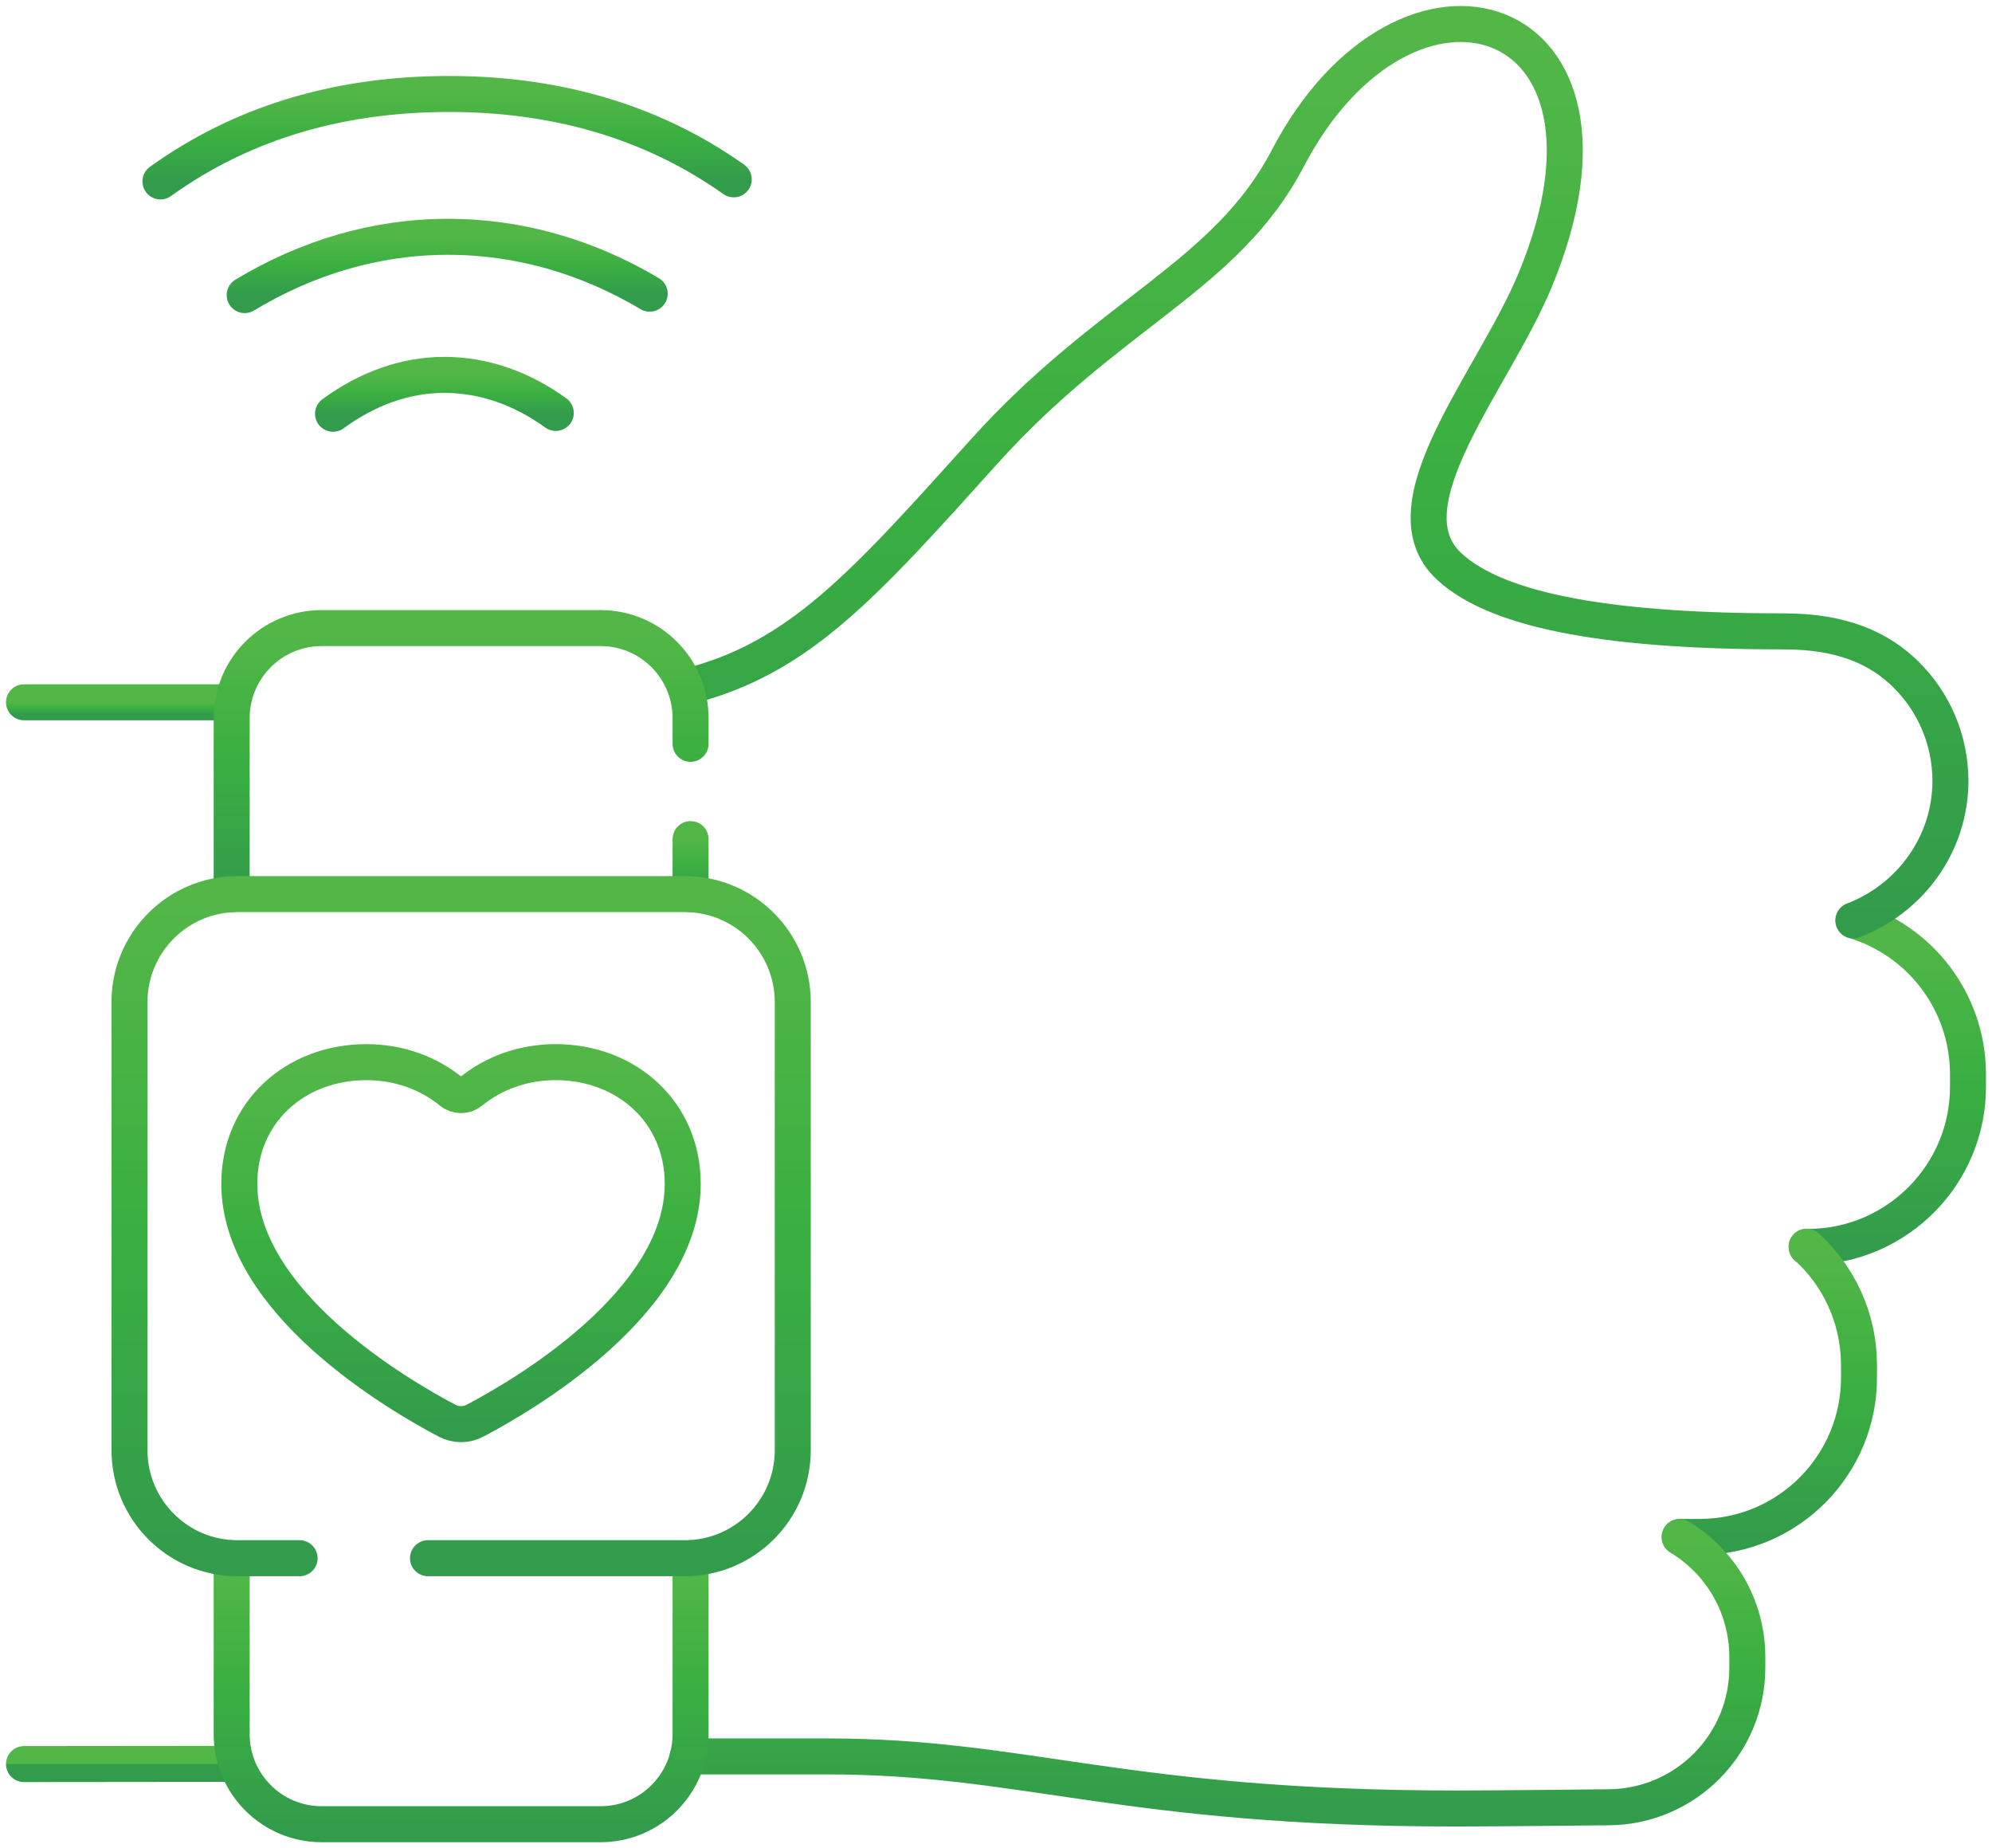
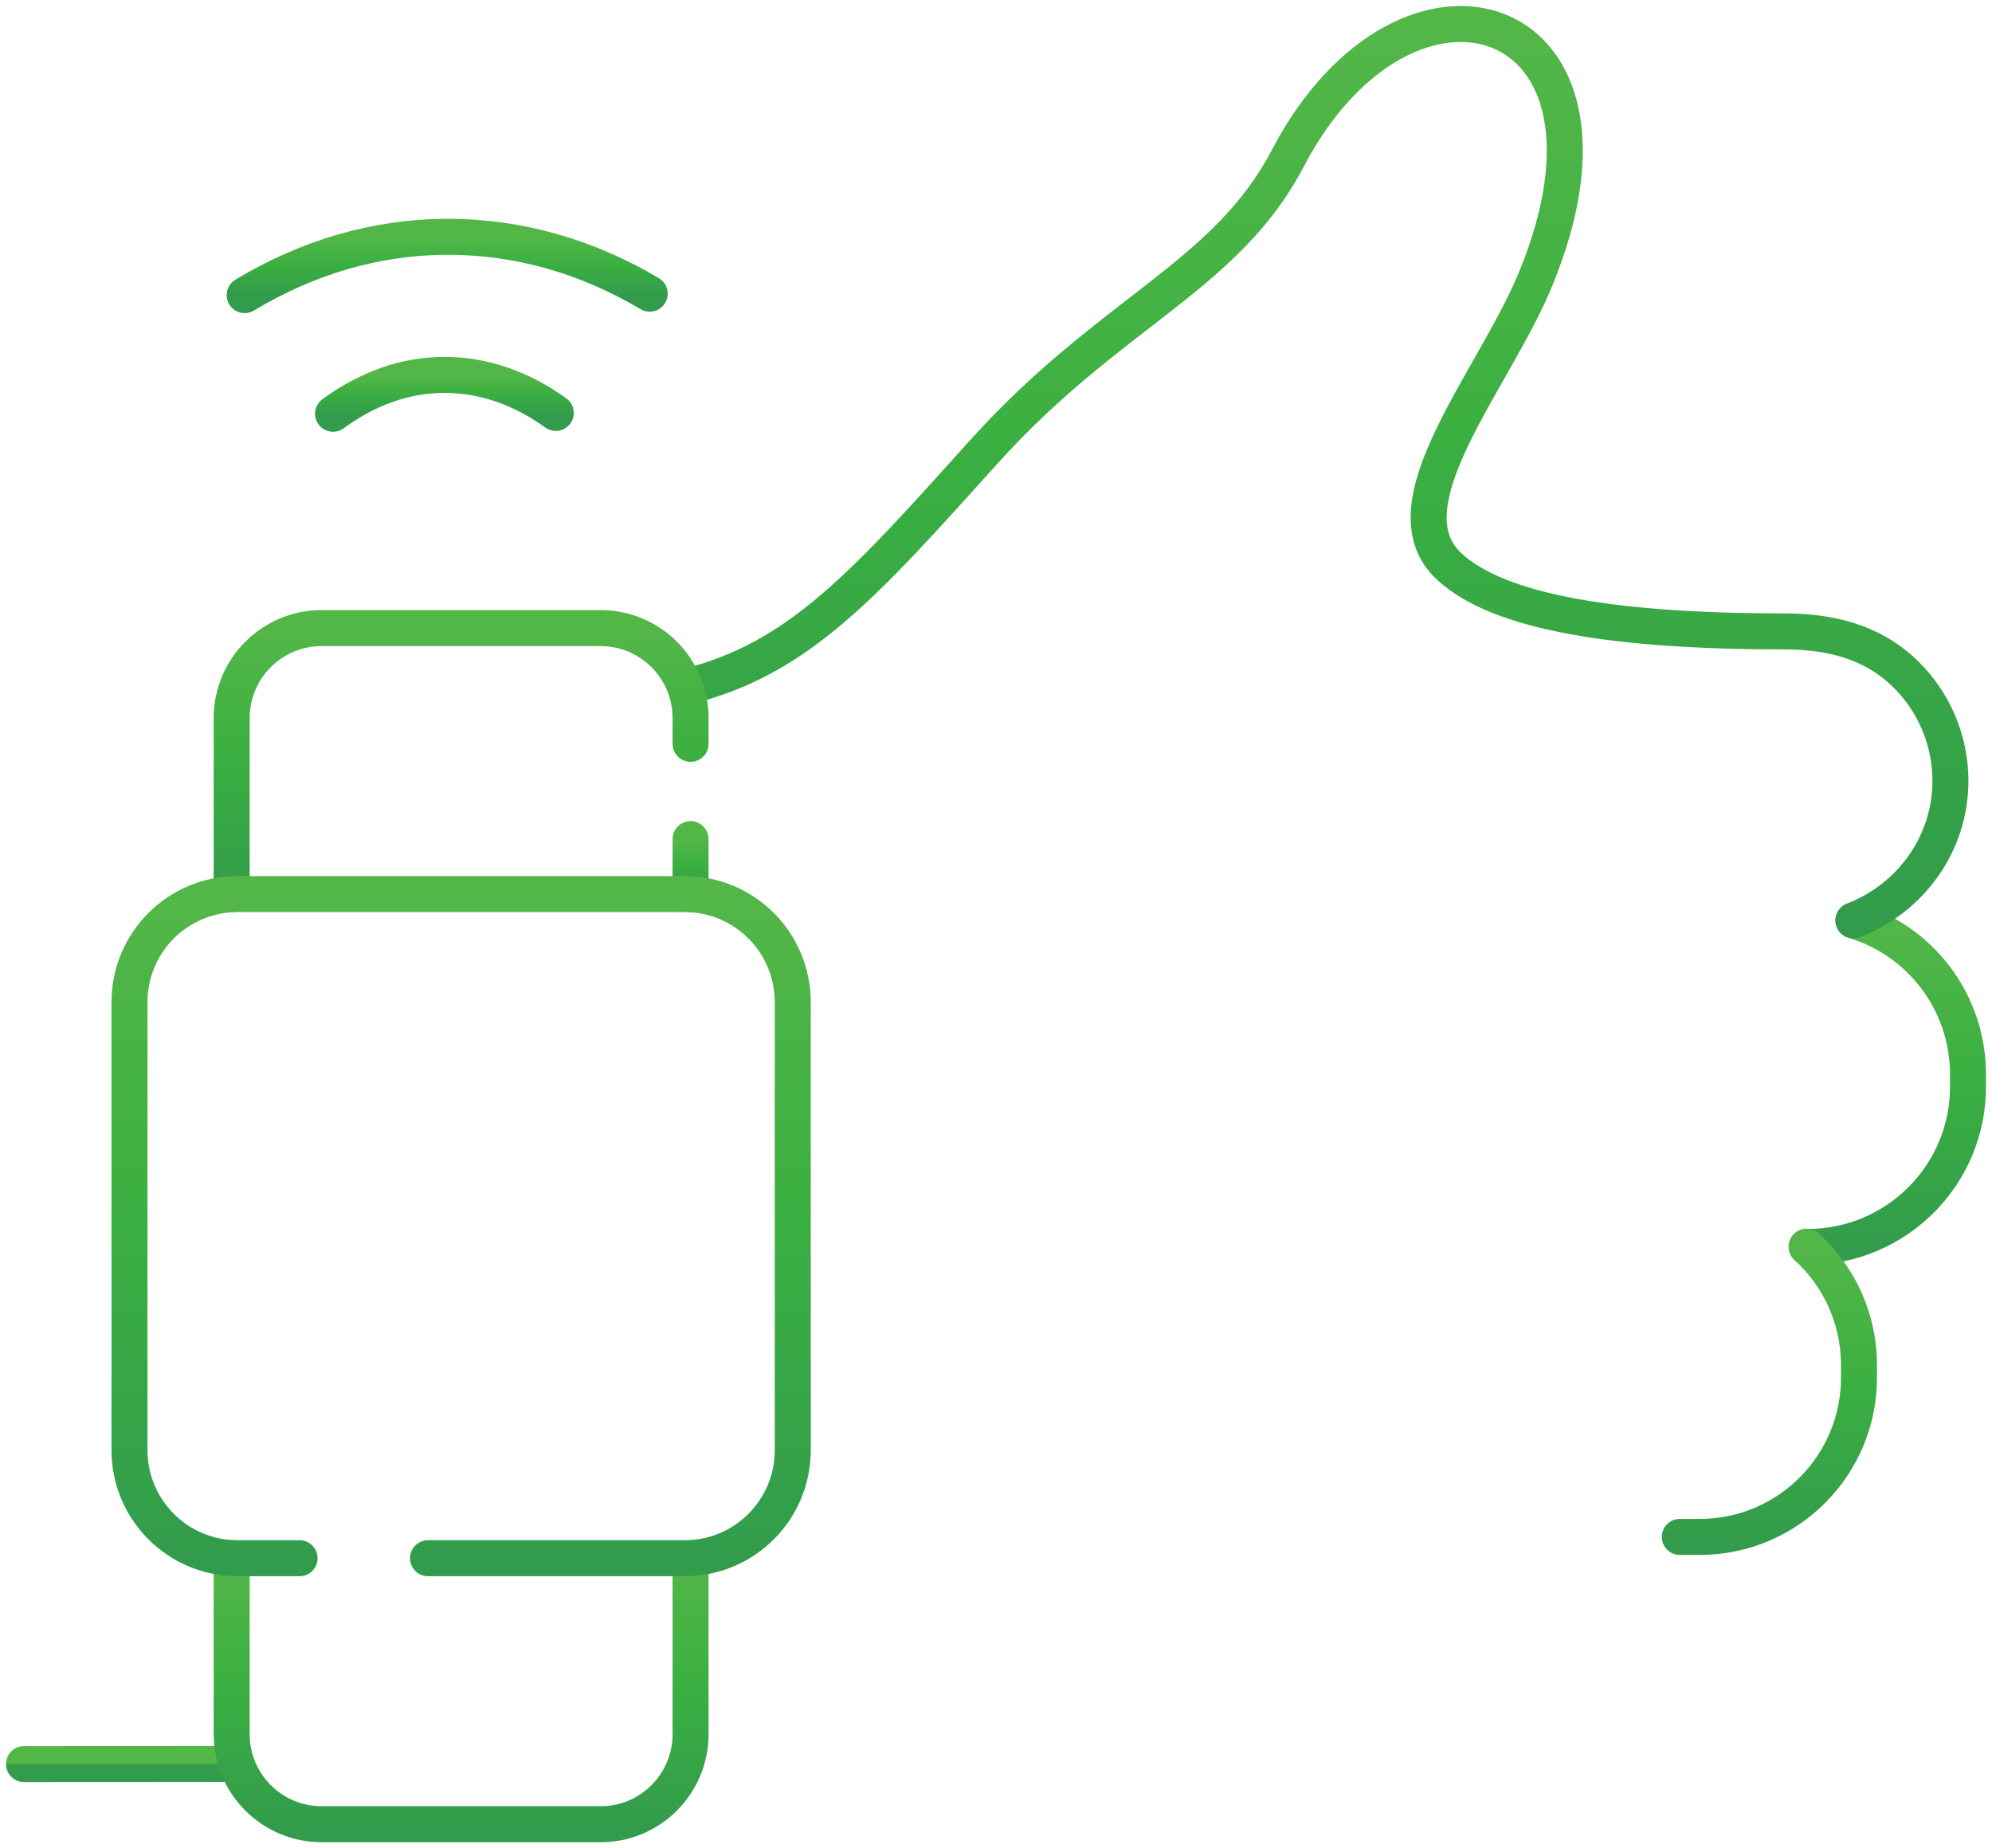
<svg xmlns="http://www.w3.org/2000/svg" width="166" height="154" viewBox="0 0 166 154" fill="none">
-   <path d="M46.297 88.501C43.596 88.501 41.119 89.414 39.227 90.964C38.762 91.343 38.074 91.343 37.61 90.964C35.718 89.414 33.24 88.501 30.54 88.501C24.605 88.501 19.942 92.669 19.942 98.628C19.942 108.531 33.24 116.263 37.266 118.382C37.988 118.761 38.849 118.761 39.571 118.382C43.614 116.263 56.894 108.513 56.894 98.628C56.894 92.686 52.232 88.501 46.297 88.501Z" stroke="url(#paint0_linear_700_62)" stroke-width="3" stroke-linecap="round" stroke-linejoin="round" />
-   <path d="M19.306 58.517H2" stroke="url(#paint1_linear_700_62)" stroke-width="3" stroke-linecap="round" stroke-linejoin="round" />
  <path d="M154.452 76.704C159.94 78.323 163.948 83.386 163.999 89.414V90.43C164.068 97.802 158.133 103.829 150.77 103.898H150.564" stroke="url(#paint2_linear_700_62)" stroke-width="3" stroke-linecap="round" stroke-linejoin="round" />
  <path d="M57.187 57.225C66.528 54.918 71.93 48.821 81.993 37.644C92.436 26.036 102.155 23.056 107.299 13.222C117.208 -5.757 137.421 0.478 127.925 23.349C124.467 31.702 115.264 42.121 120.769 47.202C124.983 51.112 134.909 52.61 148.706 52.61C153.471 52.61 156.602 53.988 158.856 56.227C161.127 58.483 162.52 61.6 162.537 65.044C162.537 70.366 159.165 74.879 154.452 76.687" stroke="url(#paint3_linear_700_62)" stroke-width="3" stroke-linecap="round" stroke-linejoin="round" />
  <path d="M150.547 103.881C153.213 106.292 154.882 109.771 154.916 113.646V114.662C154.985 121.999 149.084 128.009 141.739 128.061H139.984" stroke="url(#paint4_linear_700_62)" stroke-width="3" stroke-linecap="round" stroke-linejoin="round" />
-   <path d="M139.967 128.078C143.322 130.093 145.575 133.762 145.61 137.981V138.859C145.661 145.283 140.5 150.536 134.067 150.588C134.067 150.588 124.553 150.691 121.388 150.691C93.571 150.691 85.469 146.351 68.936 146.351C55.742 146.351 67.113 146.351 57.307 146.351" stroke="url(#paint5_linear_700_62)" stroke-width="3" stroke-linecap="round" stroke-linejoin="round" />
  <path d="M2 146.988L19.306 146.971" stroke="url(#paint6_linear_700_62)" stroke-width="3" stroke-linecap="round" stroke-linejoin="round" />
  <path d="M57.548 69.918V74.5" stroke="url(#paint7_linear_700_62)" stroke-width="3" stroke-linecap="round" stroke-linejoin="round" />
  <path d="M19.306 74.5V59.843C19.306 55.693 22.661 52.334 26.806 52.334H50.048C54.193 52.334 57.548 55.693 57.548 59.843V61.979" stroke="url(#paint8_linear_700_62)" stroke-width="3" stroke-linecap="round" stroke-linejoin="round" />
  <path d="M19.306 129.835V144.491C19.306 148.642 22.661 152 26.806 152H50.048C54.193 152 57.548 148.642 57.548 144.491V129.835" stroke="url(#paint9_linear_700_62)" stroke-width="3" stroke-linecap="round" stroke-linejoin="round" />
  <path d="M24.966 129.835H19.788C14.816 129.835 10.791 125.805 10.791 120.828V83.507C10.791 78.529 14.816 74.499 19.788 74.499H57.066C62.038 74.499 66.064 78.529 66.064 83.507V120.828C66.064 125.805 62.038 129.835 57.066 129.835H35.666" stroke="url(#paint10_linear_700_62)" stroke-width="3" stroke-linecap="round" stroke-linejoin="round" />
  <path d="M54.142 24.468C48.981 21.403 43.27 19.715 37.249 19.732C31.228 19.749 25.533 21.489 20.39 24.589" stroke="url(#paint11_linear_700_62)" stroke-width="3" stroke-linecap="round" stroke-linejoin="round" />
  <path d="M46.315 34.406C43.476 32.356 40.328 31.237 37.025 31.237C33.722 31.237 30.574 32.408 27.753 34.475" stroke="url(#paint12_linear_700_62)" stroke-width="3" stroke-linecap="round" stroke-linejoin="round" />
-   <path d="M61.144 14.944C54.022 9.898 45.85 7.797 37.214 7.831C28.578 7.866 20.476 10.019 13.371 15.117" stroke="url(#paint13_linear_700_62)" stroke-width="3" stroke-linecap="round" stroke-linejoin="round" />
  <defs>
    <linearGradient id="paint0_linear_700_62" x1="38.418" y1="88.501" x2="38.418" y2="118.666" gradientUnits="userSpaceOnUse">
      <stop stop-color="#53B748" />
      <stop offset="0.5" stop-color="#3AAF41" />
      <stop offset="1" stop-color="#339C4C" />
    </linearGradient>
    <linearGradient id="paint1_linear_700_62" x1="10.653" y1="58.517" x2="10.653" y2="59.517" gradientUnits="userSpaceOnUse">
      <stop stop-color="#53B748" />
      <stop offset="0.5" stop-color="#3AAF41" />
      <stop offset="1" stop-color="#339C4C" />
    </linearGradient>
    <linearGradient id="paint2_linear_700_62" x1="157.282" y1="76.704" x2="157.282" y2="103.898" gradientUnits="userSpaceOnUse">
      <stop stop-color="#53B748" />
      <stop offset="0.5" stop-color="#3AAF41" />
      <stop offset="1" stop-color="#339C4C" />
    </linearGradient>
    <linearGradient id="paint3_linear_700_62" x1="109.862" y1="2" x2="109.862" y2="76.687" gradientUnits="userSpaceOnUse">
      <stop stop-color="#53B748" />
      <stop offset="0.5" stop-color="#3AAF41" />
      <stop offset="1" stop-color="#339C4C" />
    </linearGradient>
    <linearGradient id="paint4_linear_700_62" x1="147.45" y1="103.881" x2="147.45" y2="128.061" gradientUnits="userSpaceOnUse">
      <stop stop-color="#53B748" />
      <stop offset="0.5" stop-color="#3AAF41" />
      <stop offset="1" stop-color="#339C4C" />
    </linearGradient>
    <linearGradient id="paint5_linear_700_62" x1="101.459" y1="128.078" x2="101.459" y2="150.691" gradientUnits="userSpaceOnUse">
      <stop stop-color="#53B748" />
      <stop offset="0.5" stop-color="#3AAF41" />
      <stop offset="1" stop-color="#339C4C" />
    </linearGradient>
    <linearGradient id="paint6_linear_700_62" x1="10.653" y1="146.971" x2="10.653" y2="146.988" gradientUnits="userSpaceOnUse">
      <stop stop-color="#53B748" />
      <stop offset="0.5" stop-color="#3AAF41" />
      <stop offset="1" stop-color="#339C4C" />
    </linearGradient>
    <linearGradient id="paint7_linear_700_62" x1="58.048" y1="69.918" x2="58.048" y2="74.5" gradientUnits="userSpaceOnUse">
      <stop stop-color="#53B748" />
      <stop offset="0.5" stop-color="#3AAF41" />
      <stop offset="1" stop-color="#339C4C" />
    </linearGradient>
    <linearGradient id="paint8_linear_700_62" x1="38.427" y1="52.334" x2="38.427" y2="74.5" gradientUnits="userSpaceOnUse">
      <stop stop-color="#53B748" />
      <stop offset="0.5" stop-color="#3AAF41" />
      <stop offset="1" stop-color="#339C4C" />
    </linearGradient>
    <linearGradient id="paint9_linear_700_62" x1="38.427" y1="129.835" x2="38.427" y2="152" gradientUnits="userSpaceOnUse">
      <stop stop-color="#53B748" />
      <stop offset="0.5" stop-color="#3AAF41" />
      <stop offset="1" stop-color="#339C4C" />
    </linearGradient>
    <linearGradient id="paint10_linear_700_62" x1="38.427" y1="74.499" x2="38.427" y2="129.835" gradientUnits="userSpaceOnUse">
      <stop stop-color="#53B748" />
      <stop offset="0.505" stop-color="#3AAF41" />
      <stop offset="1" stop-color="#339C4C" />
    </linearGradient>
    <linearGradient id="paint11_linear_700_62" x1="37.266" y1="19.732" x2="37.266" y2="24.589" gradientUnits="userSpaceOnUse">
      <stop stop-color="#53B748" />
      <stop offset="0.5" stop-color="#3AAF41" />
      <stop offset="1" stop-color="#339C4C" />
    </linearGradient>
    <linearGradient id="paint12_linear_700_62" x1="37.034" y1="31.237" x2="37.034" y2="34.475" gradientUnits="userSpaceOnUse">
      <stop stop-color="#53B748" />
      <stop offset="0.5" stop-color="#3AAF41" />
      <stop offset="1" stop-color="#339C4C" />
    </linearGradient>
    <linearGradient id="paint13_linear_700_62" x1="37.257" y1="7.831" x2="37.257" y2="15.117" gradientUnits="userSpaceOnUse">
      <stop stop-color="#53B748" />
      <stop offset="0.5" stop-color="#3AAF41" />
      <stop offset="1" stop-color="#339C4C" />
    </linearGradient>
  </defs>
</svg>